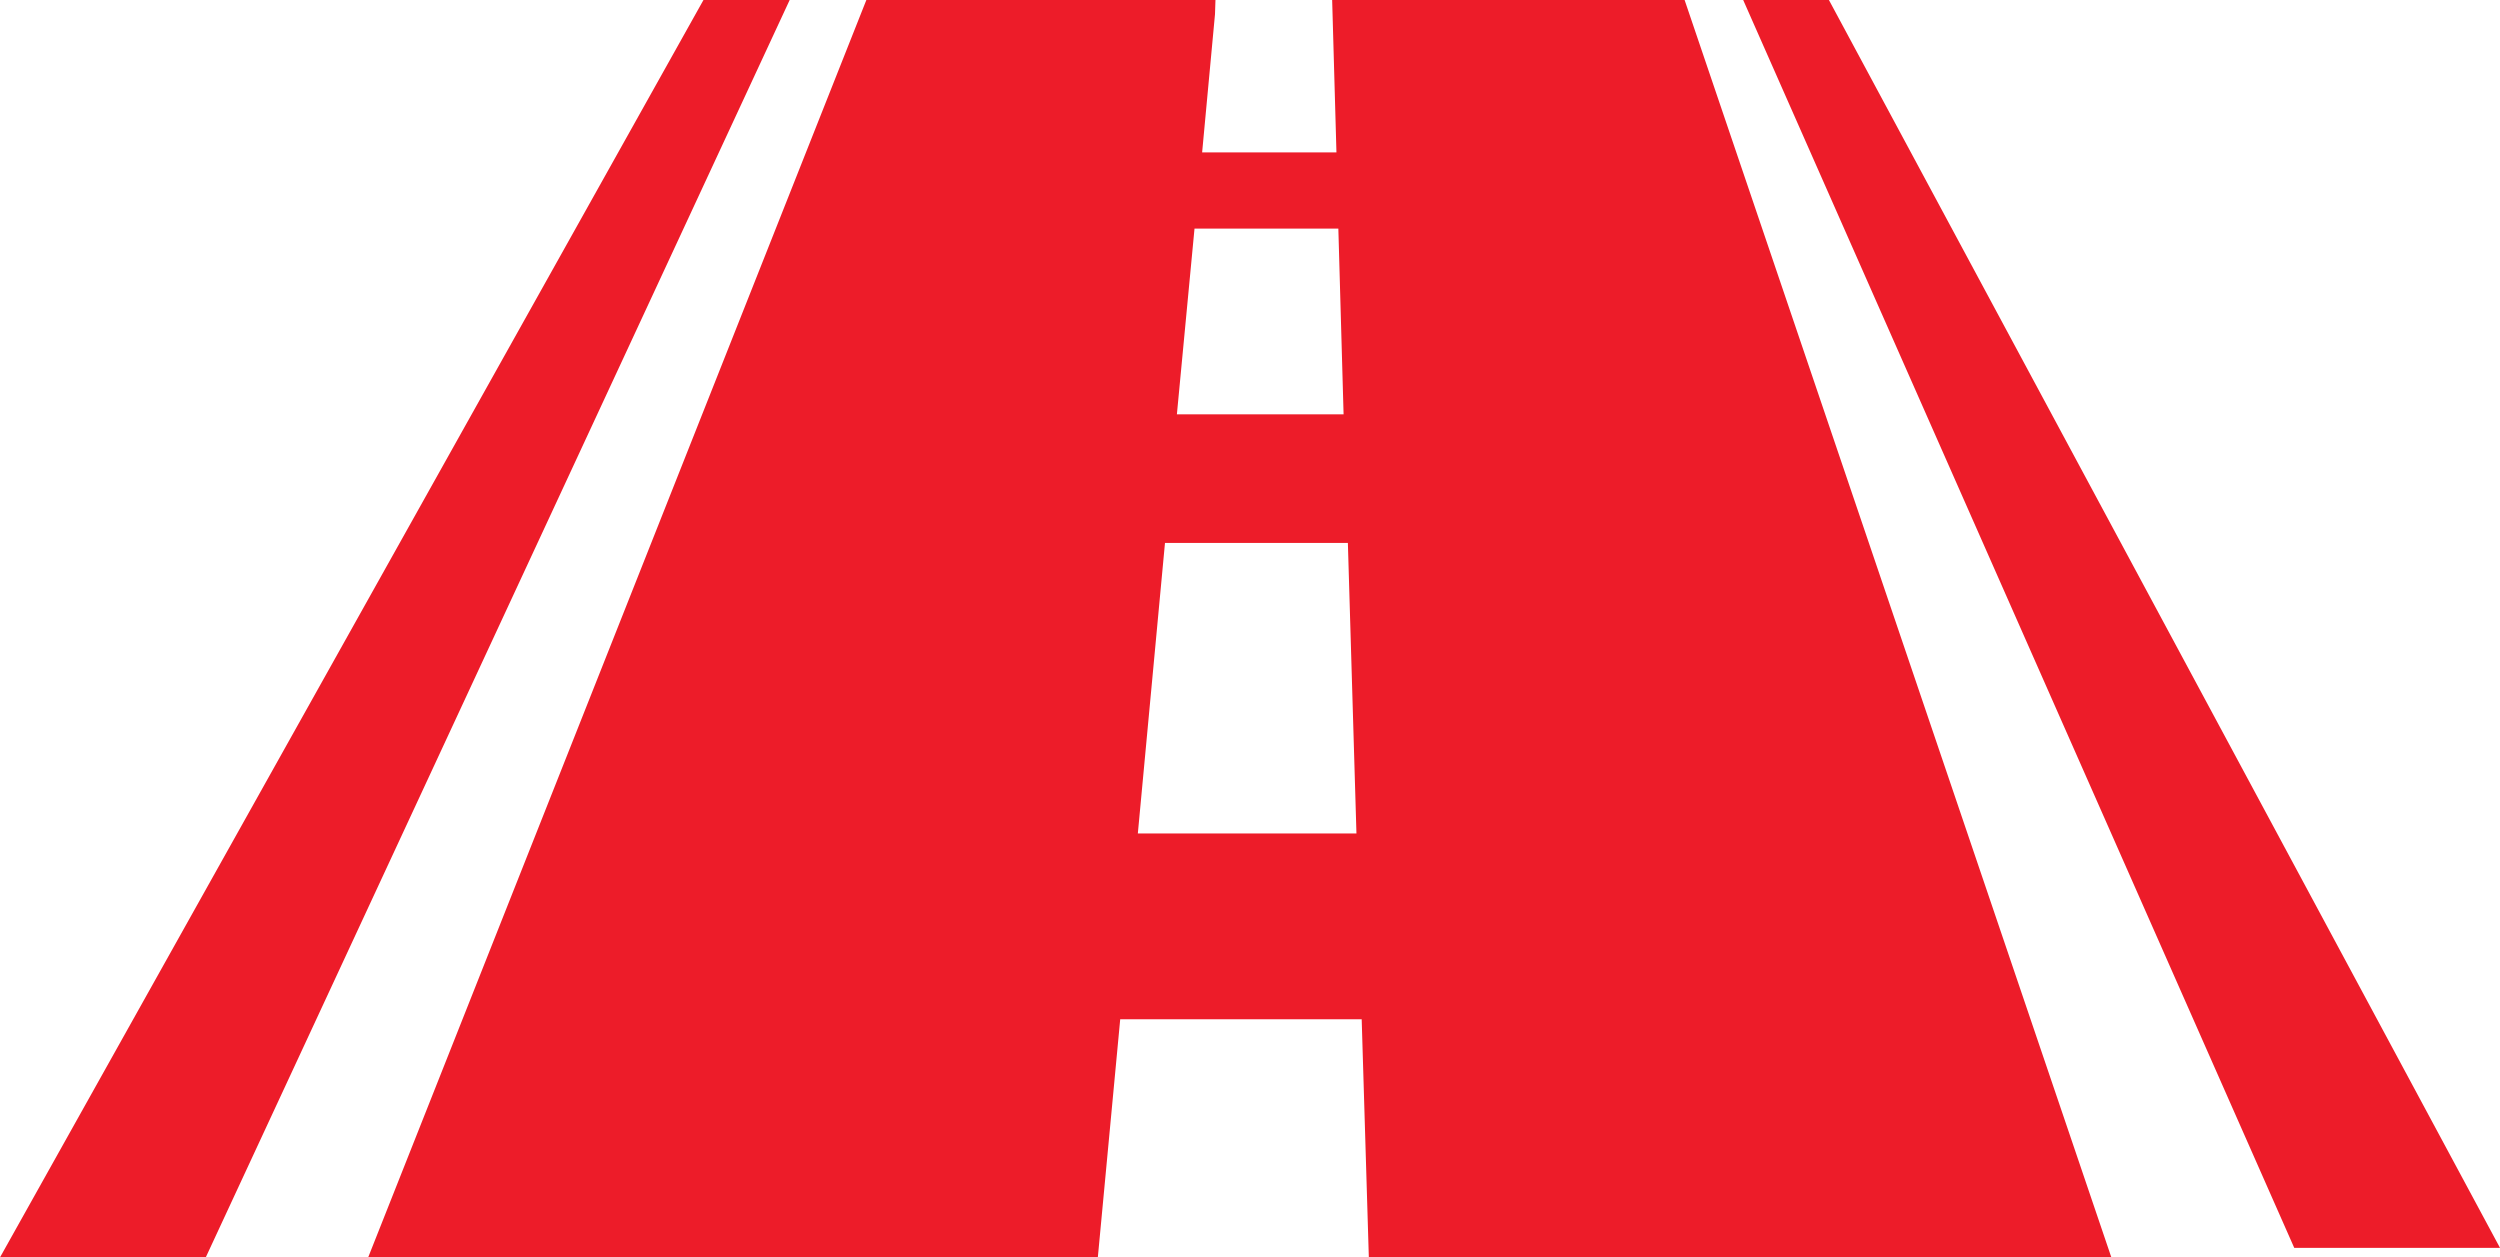
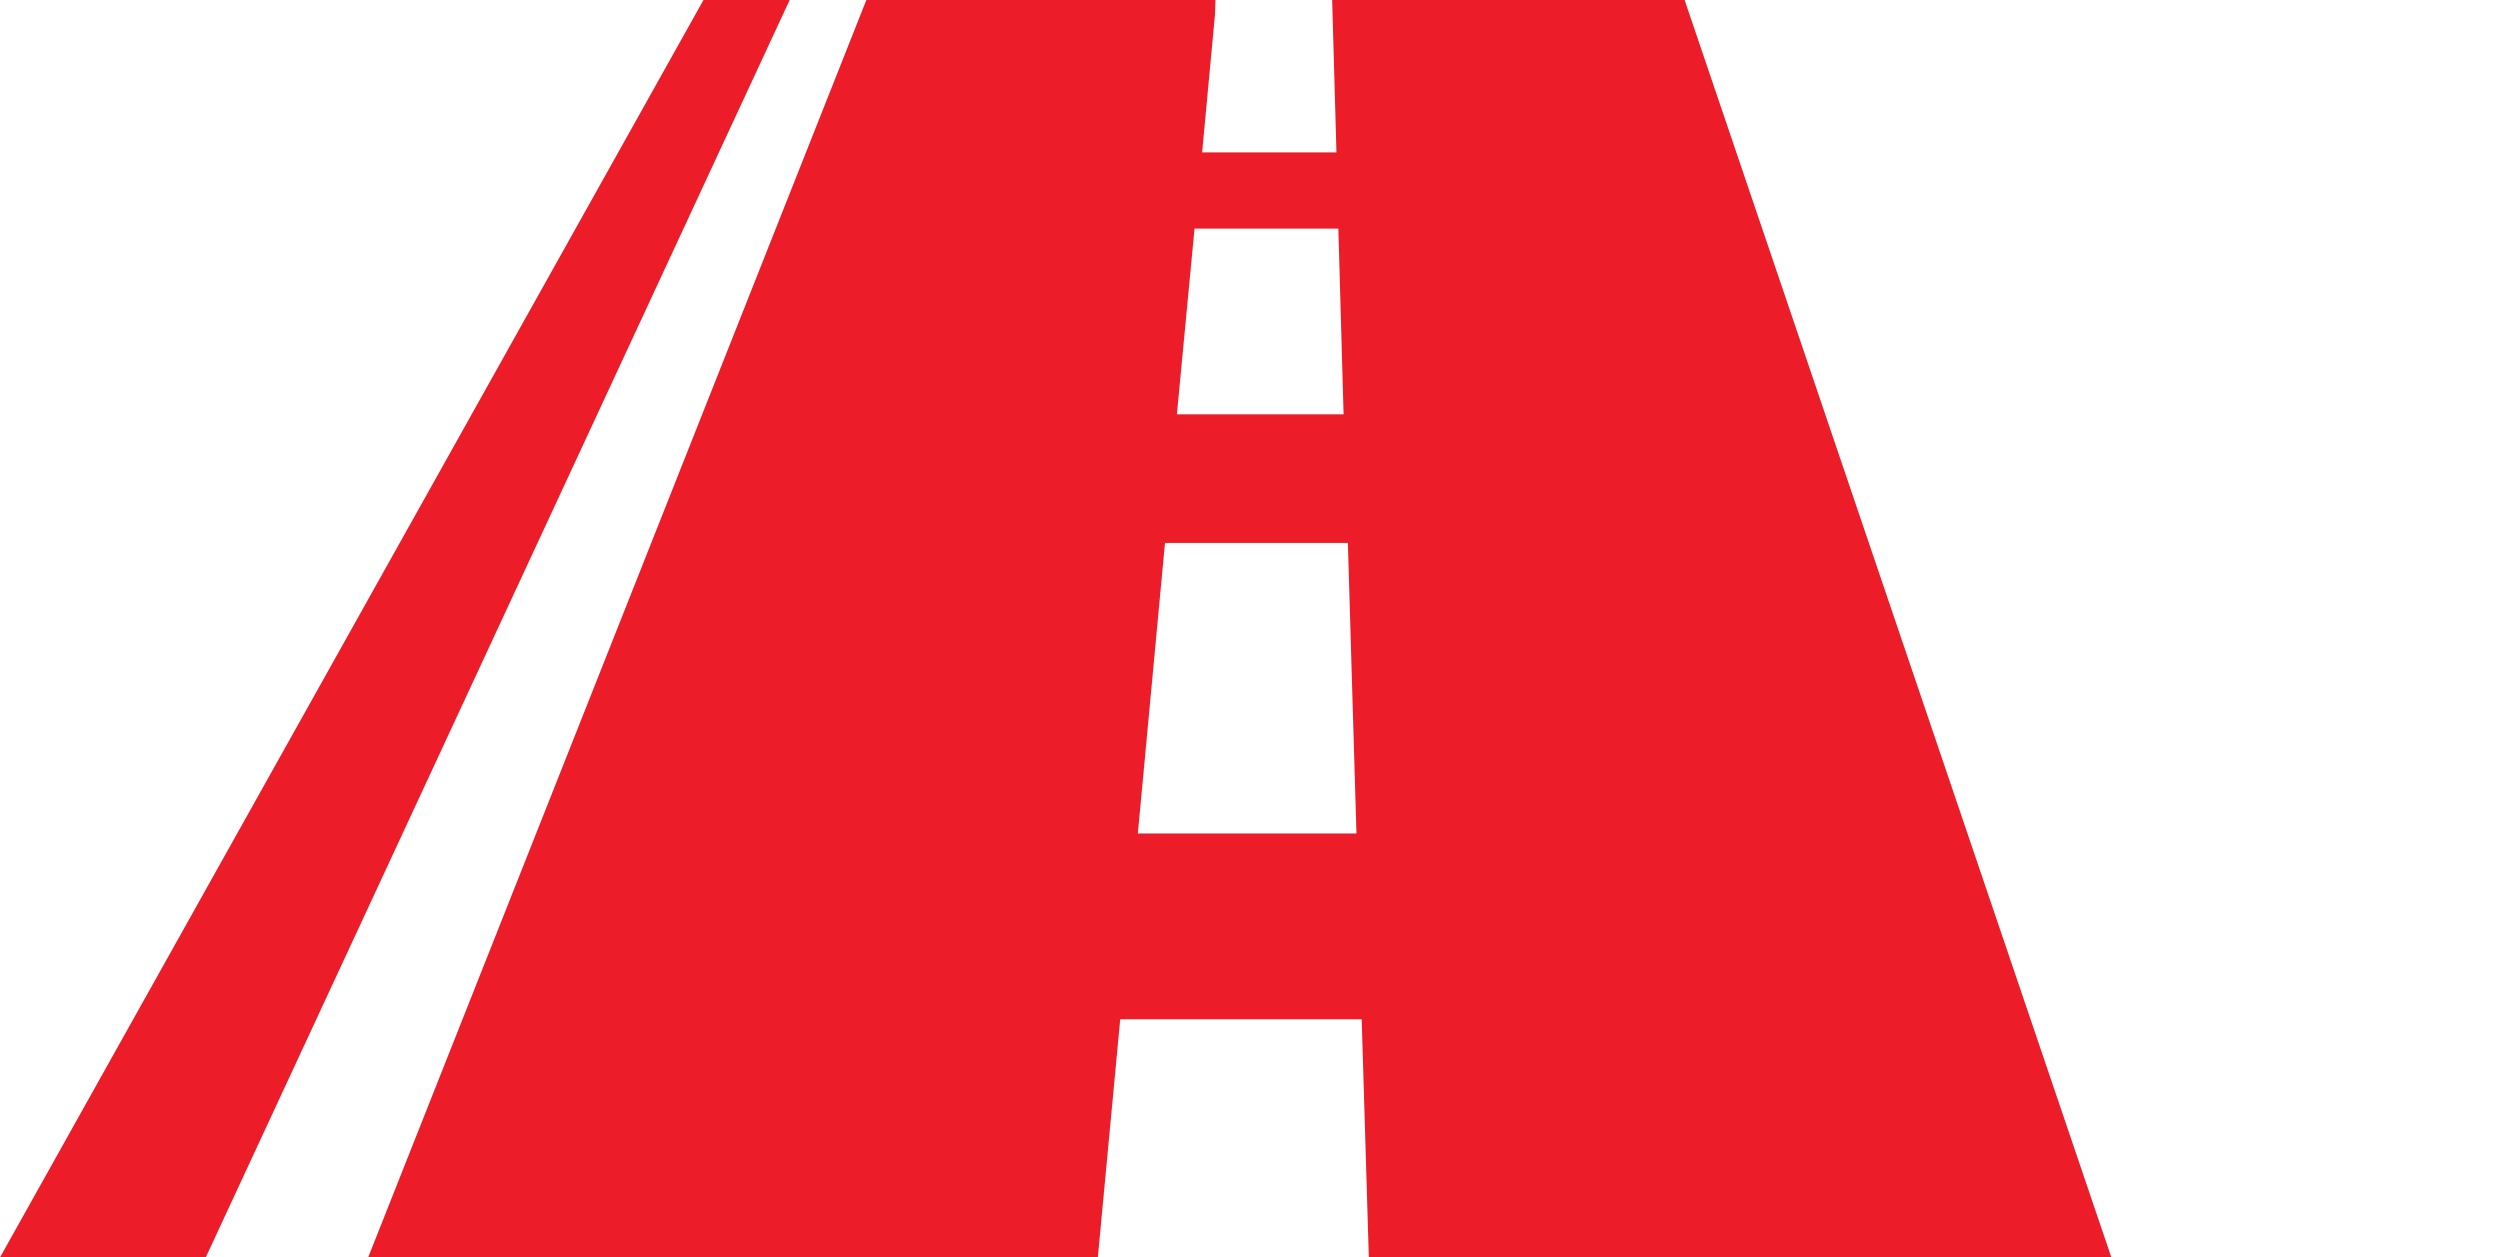
<svg xmlns="http://www.w3.org/2000/svg" version="1.1" id="Layer_1" x="0px" y="0px" viewBox="0 0 524.9 264" style="enable-background:new 0 0 524.9 264;" xml:space="preserve">
  <style type="text/css">
	.st0{fill:#ED1C29;}
</style>
  <polygon class="st0" points="147.7,0 0,264 43.2,264 165.8,0 " />
-   <polygon class="st0" points="366,0 481.7,262 524.9,262 384,0 " />
  <path class="st0" d="M244.6,114H283l1.8,61h-45.9L244.6,114z M250.8,48h30.2l1.1,39h-35L250.8,48z M279.7,0l0.9,32h-28.2l2.7-29  l0.1-3h-73.3L77.3,264h153.2l4.7-50h50.7l1.5,50h155.9L353.7,0H279.7z" />
</svg>